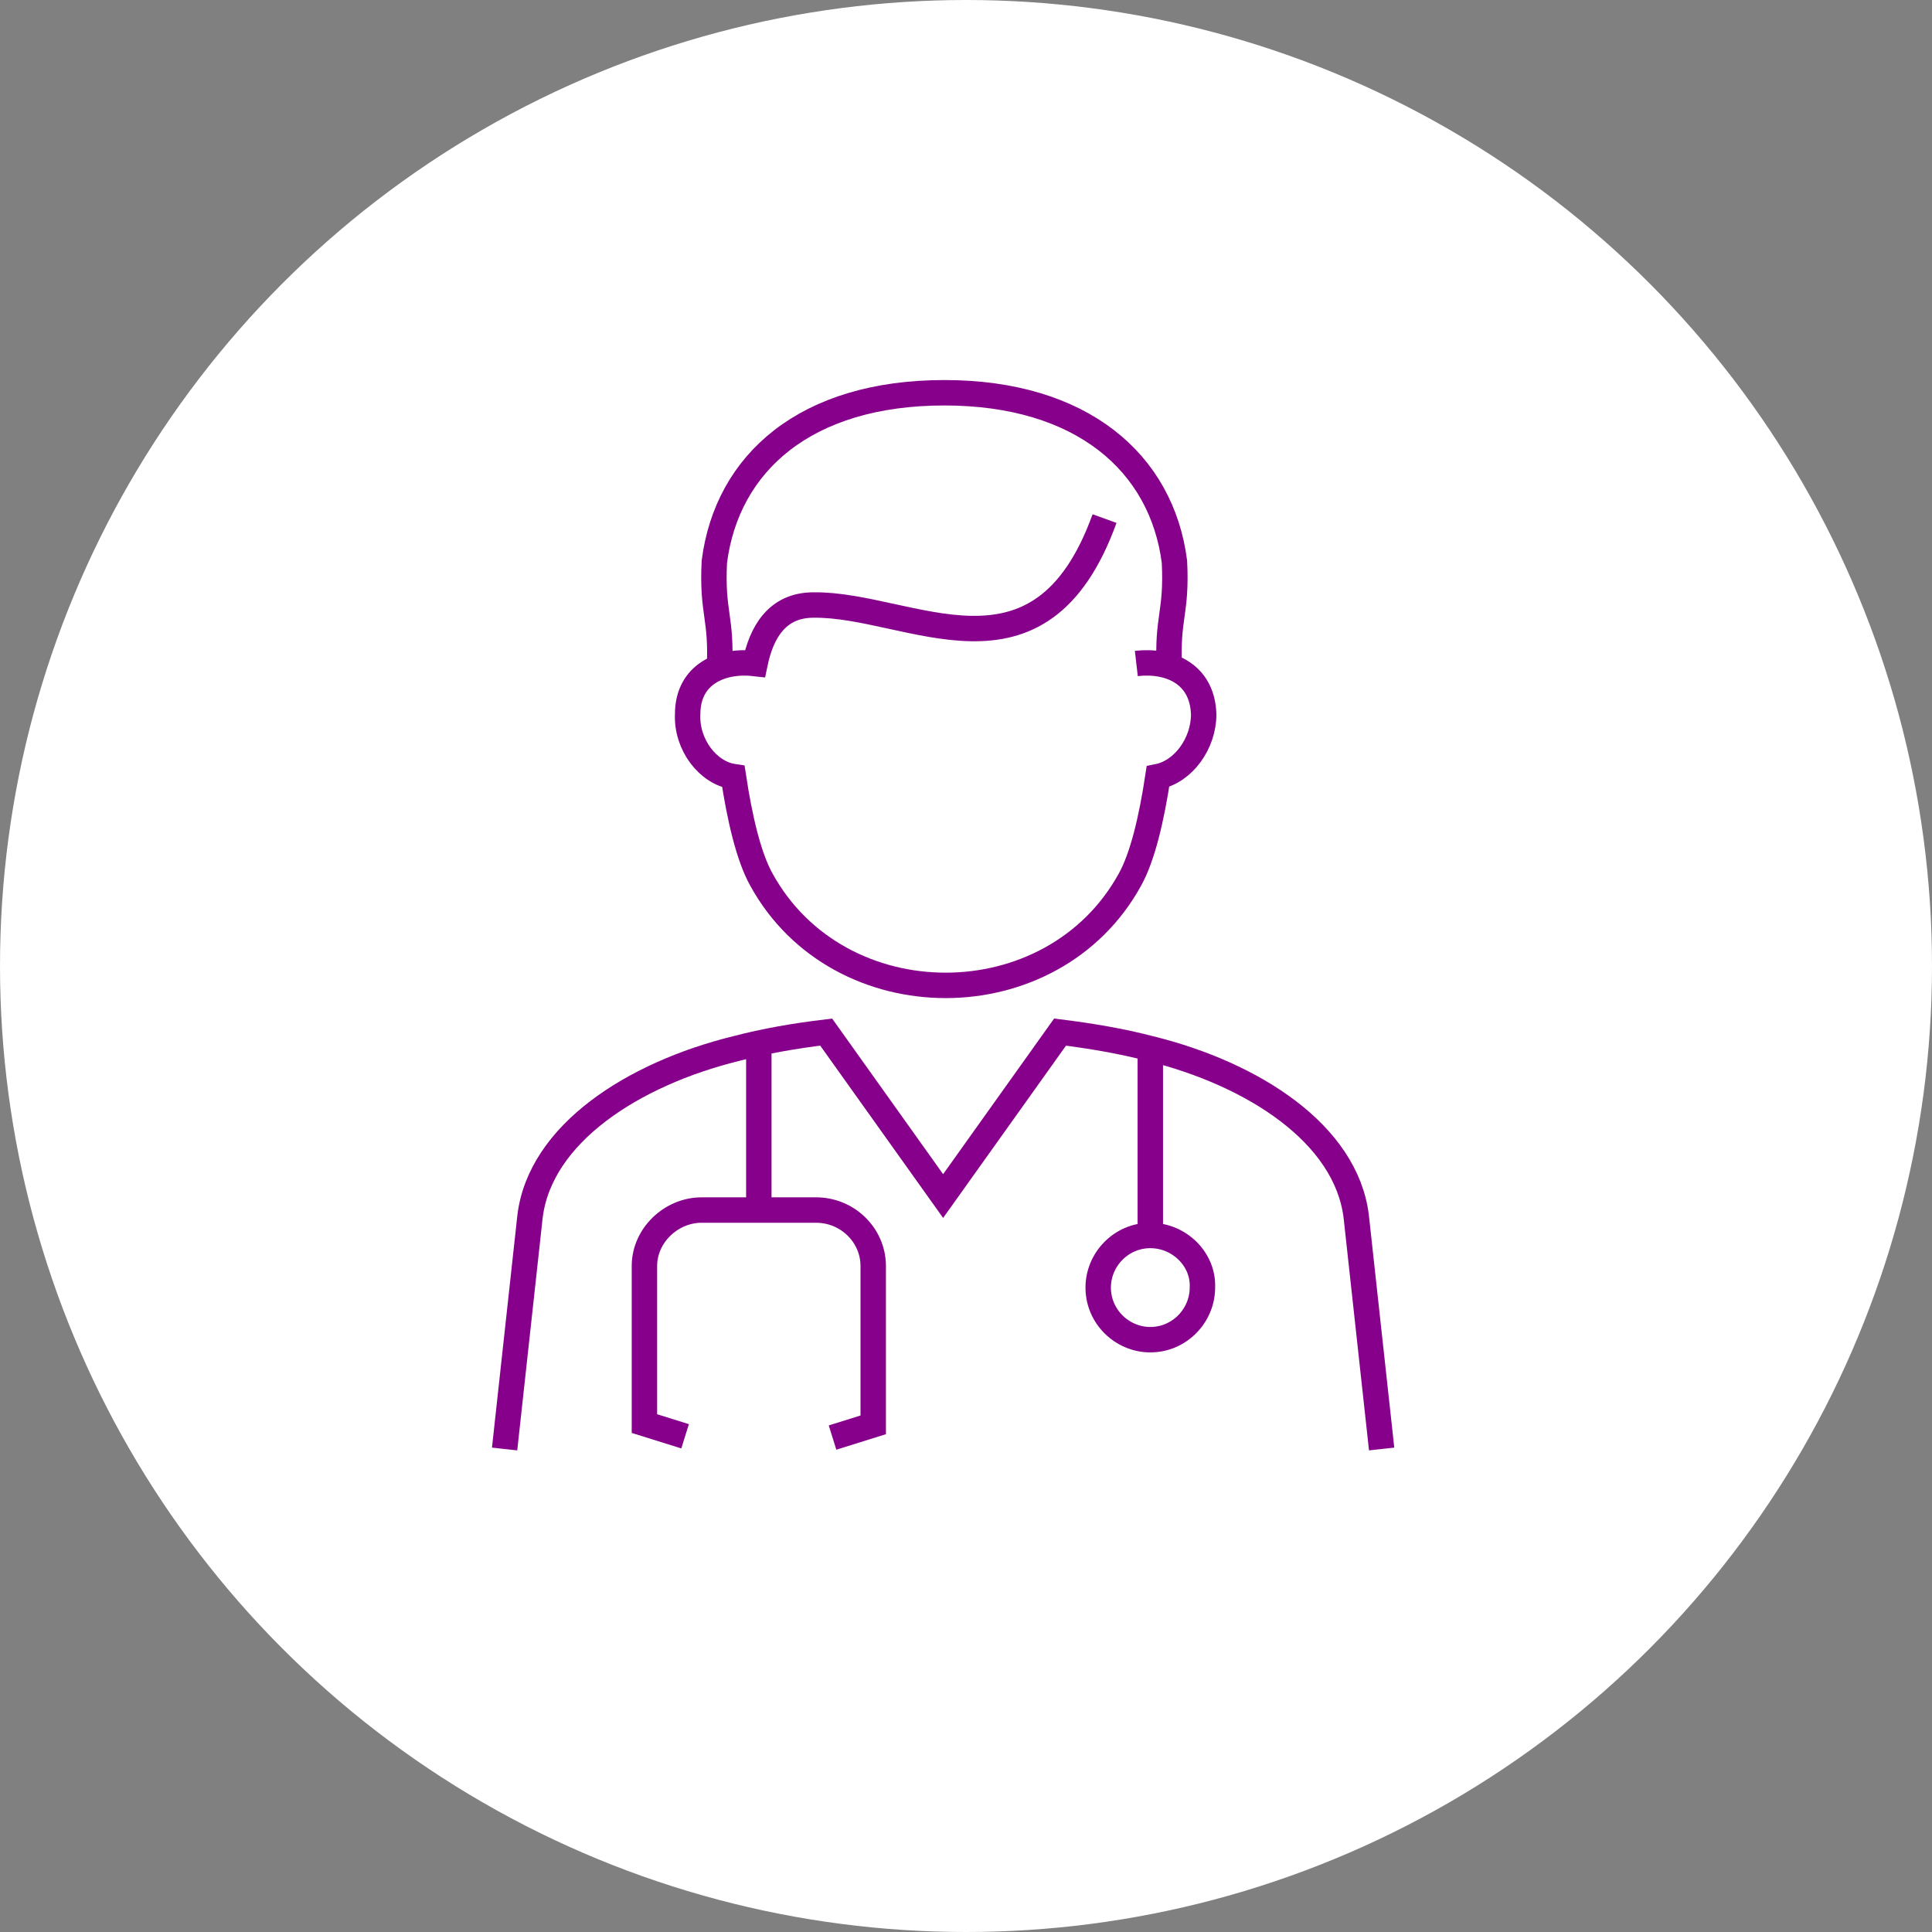
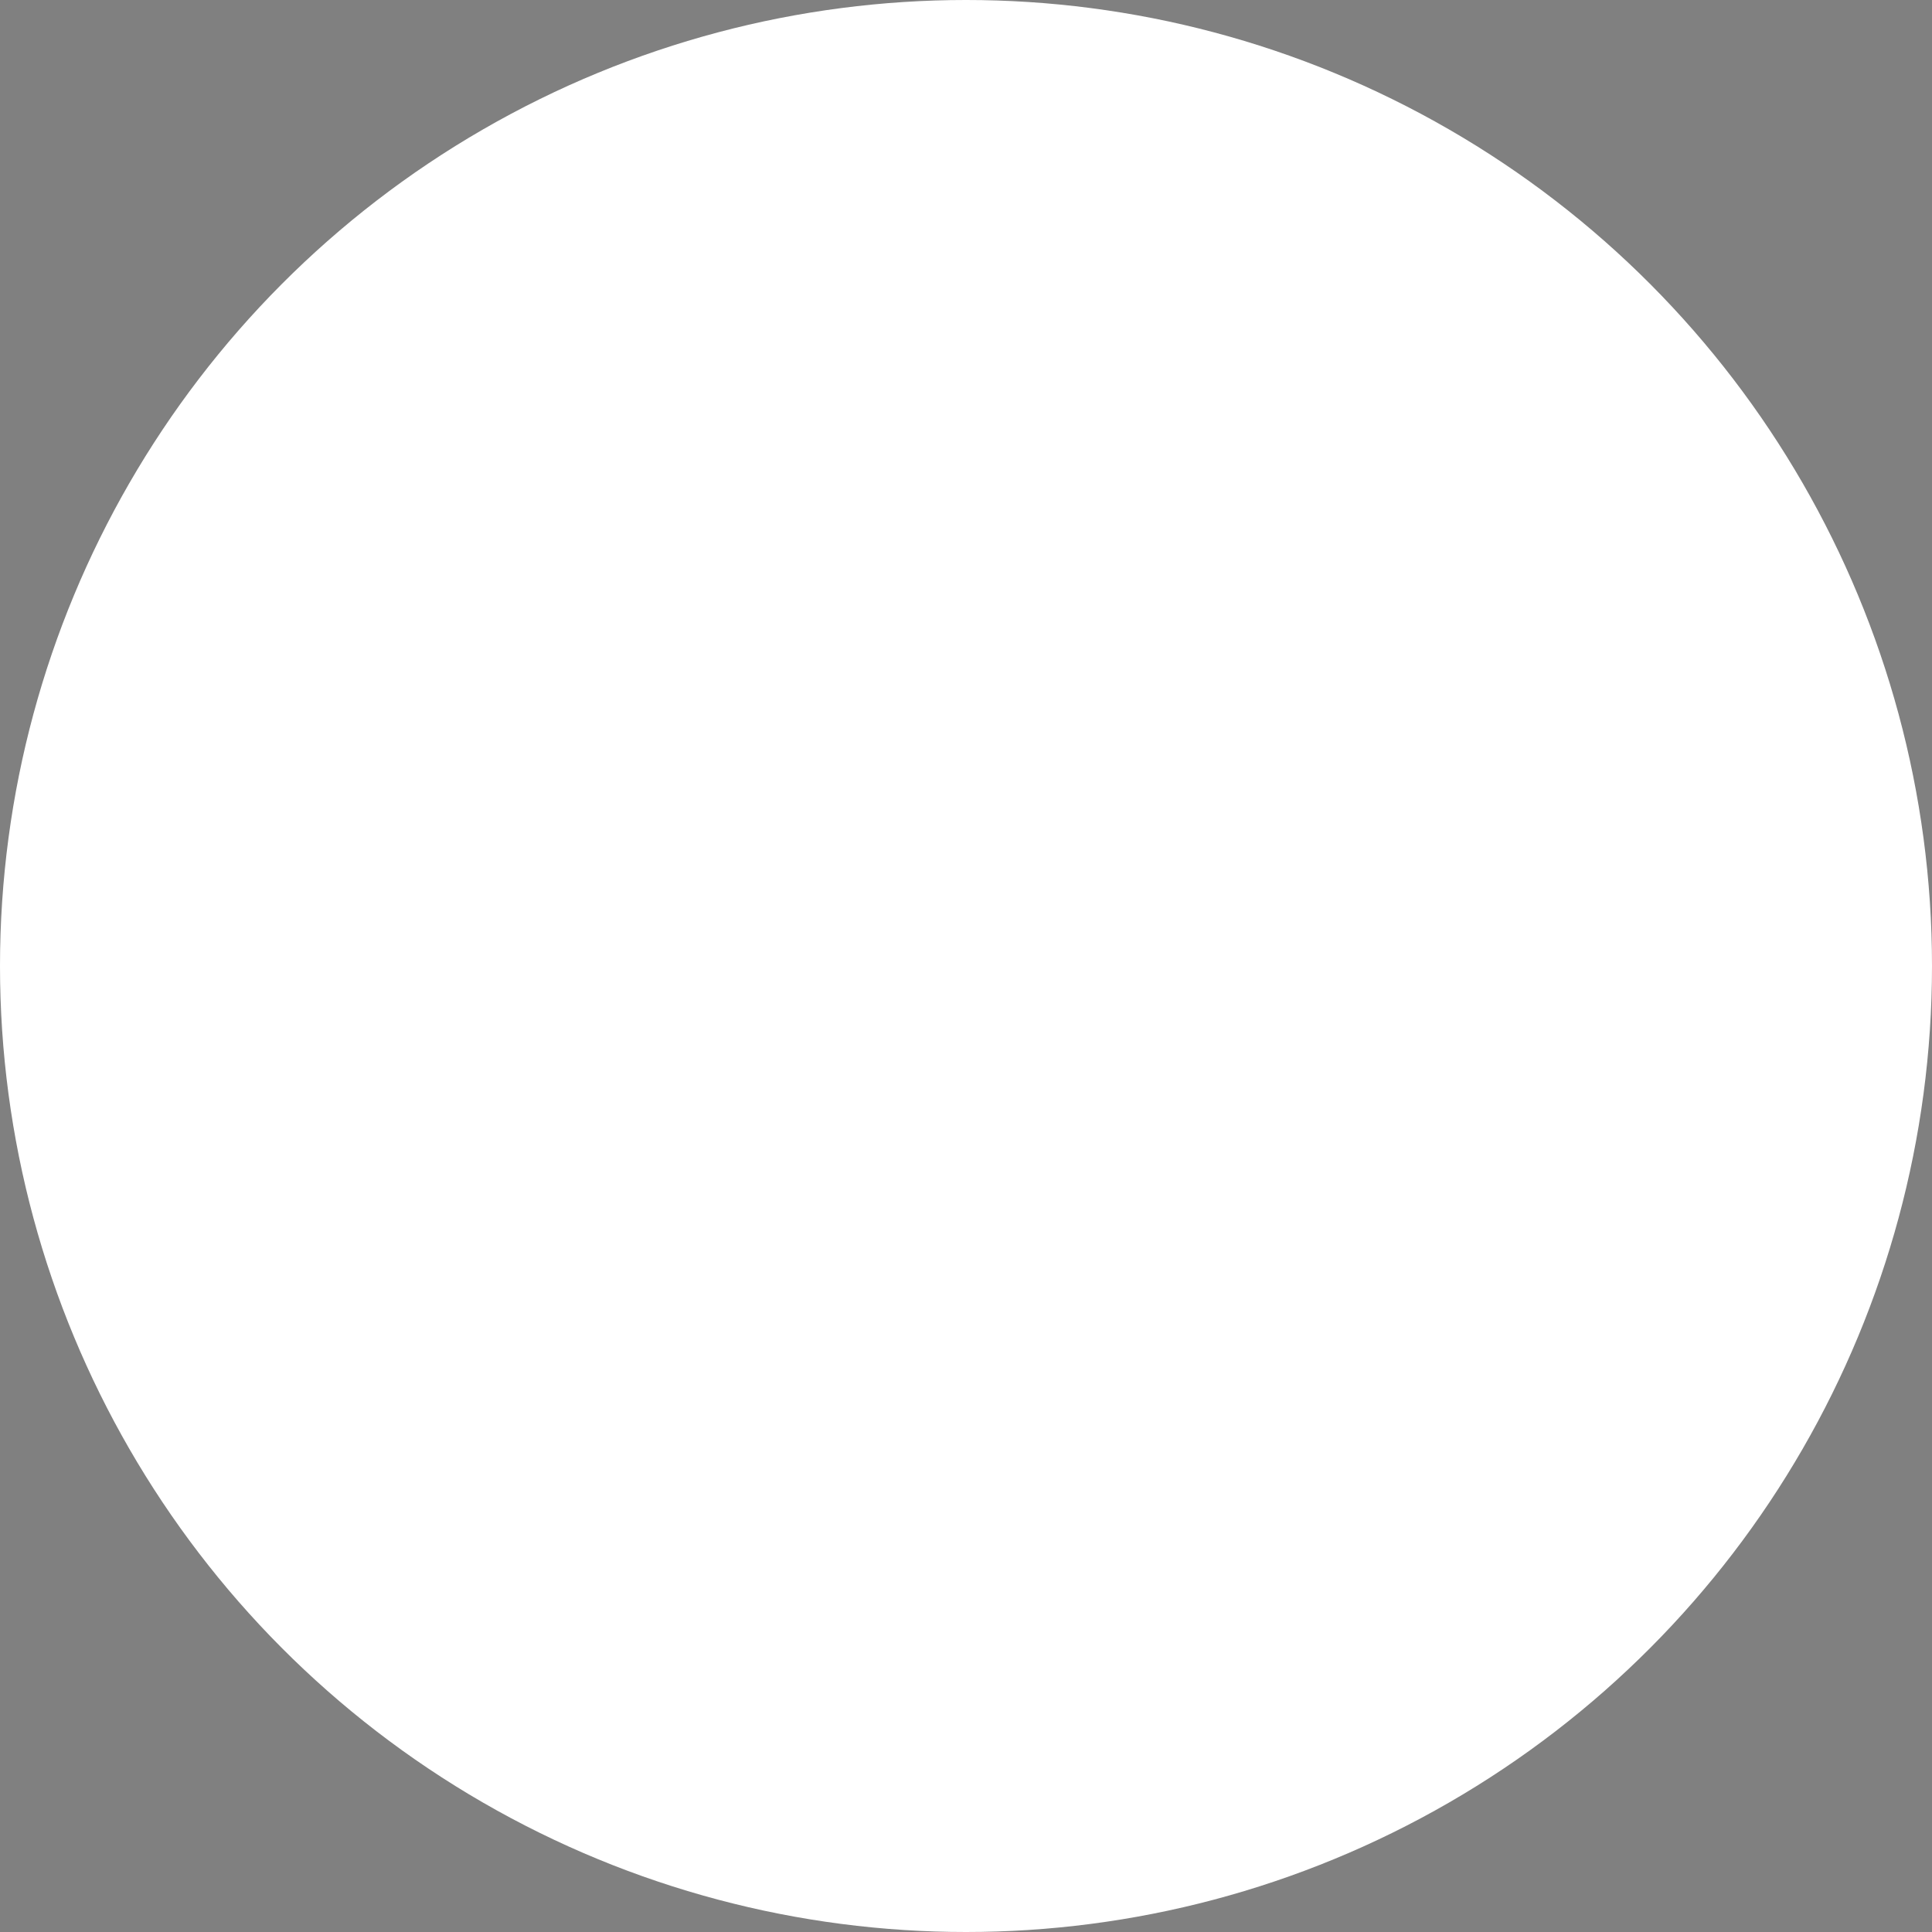
<svg xmlns="http://www.w3.org/2000/svg" id="Layer_1" x="0px" y="0px" viewBox="0 0 152 152" style="enable-background:new 0 0 152 152;" xml:space="preserve">
  <rect x="0" y="0" width="152" height="152" fill="#808080" stroke="none" />
  <style type="text/css"> .st0{fill:#FFFFFF;} .st1{fill-rule:evenodd;clip-rule:evenodd;fill:none;stroke:#87008C;stroke-width:2;stroke-miterlimit:10;} </style>
  <circle class="st0" cx="76" cy="76" r="76" />
-   <path class="st1" d="M56.6,52.6c0.2-4.1-0.6-4.3-0.4-8.4c1-7.8,7.2-13.3,18.1-13.3c10.8,0,17.1,5.5,18.1,13.3 c0.2,4.1-0.6,4.3-0.4,8.4 M89.4,52.2c2.6-0.3,5.2,0.8,5.3,4c0,2.3-1.6,4.5-3.6,4.9c-0.5,3.3-1.2,6.3-2.2,8.1 c-6.1,11.1-22.9,11.1-29,0c-1-1.8-1.7-4.8-2.2-8.1c-2-0.3-3.7-2.5-3.6-4.9c0-3.2,2.7-4.3,5.3-4c0.5-2.4,1.7-4.6,4.6-4.6 c7.6-0.1,17.8,7.3,22.9-6.8 M65.5,113.1l3.2-1V99.6c0-2.4-2-4.4-4.5-4.4h-9c-2.4,0-4.5,2-4.5,4.4v12.4l3.2,1 M59.7,95.2V81.7 M90.5,97.2V81.9 M90.5,97.2c-2.3,0-4.1,1.9-4.1,4.1c0,2.3,1.9,4.1,4.1,4.1c2.3,0,4.1-1.9,4.1-4.1C94.7,99.1,92.8,97.2,90.5,97.2 L90.5,97.2z M39.7,114l2-18.3c0.8-6.5,8.1-11.2,16.2-13.2c2.3-0.6,4.6-1,7.1-1.3l9.2,12.9l9.2-12.9c2.4,0.3,4.8,0.7,7.1,1.3 c8.1,2,15.4,6.7,16.2,13.2l2,18.3" />
</svg>